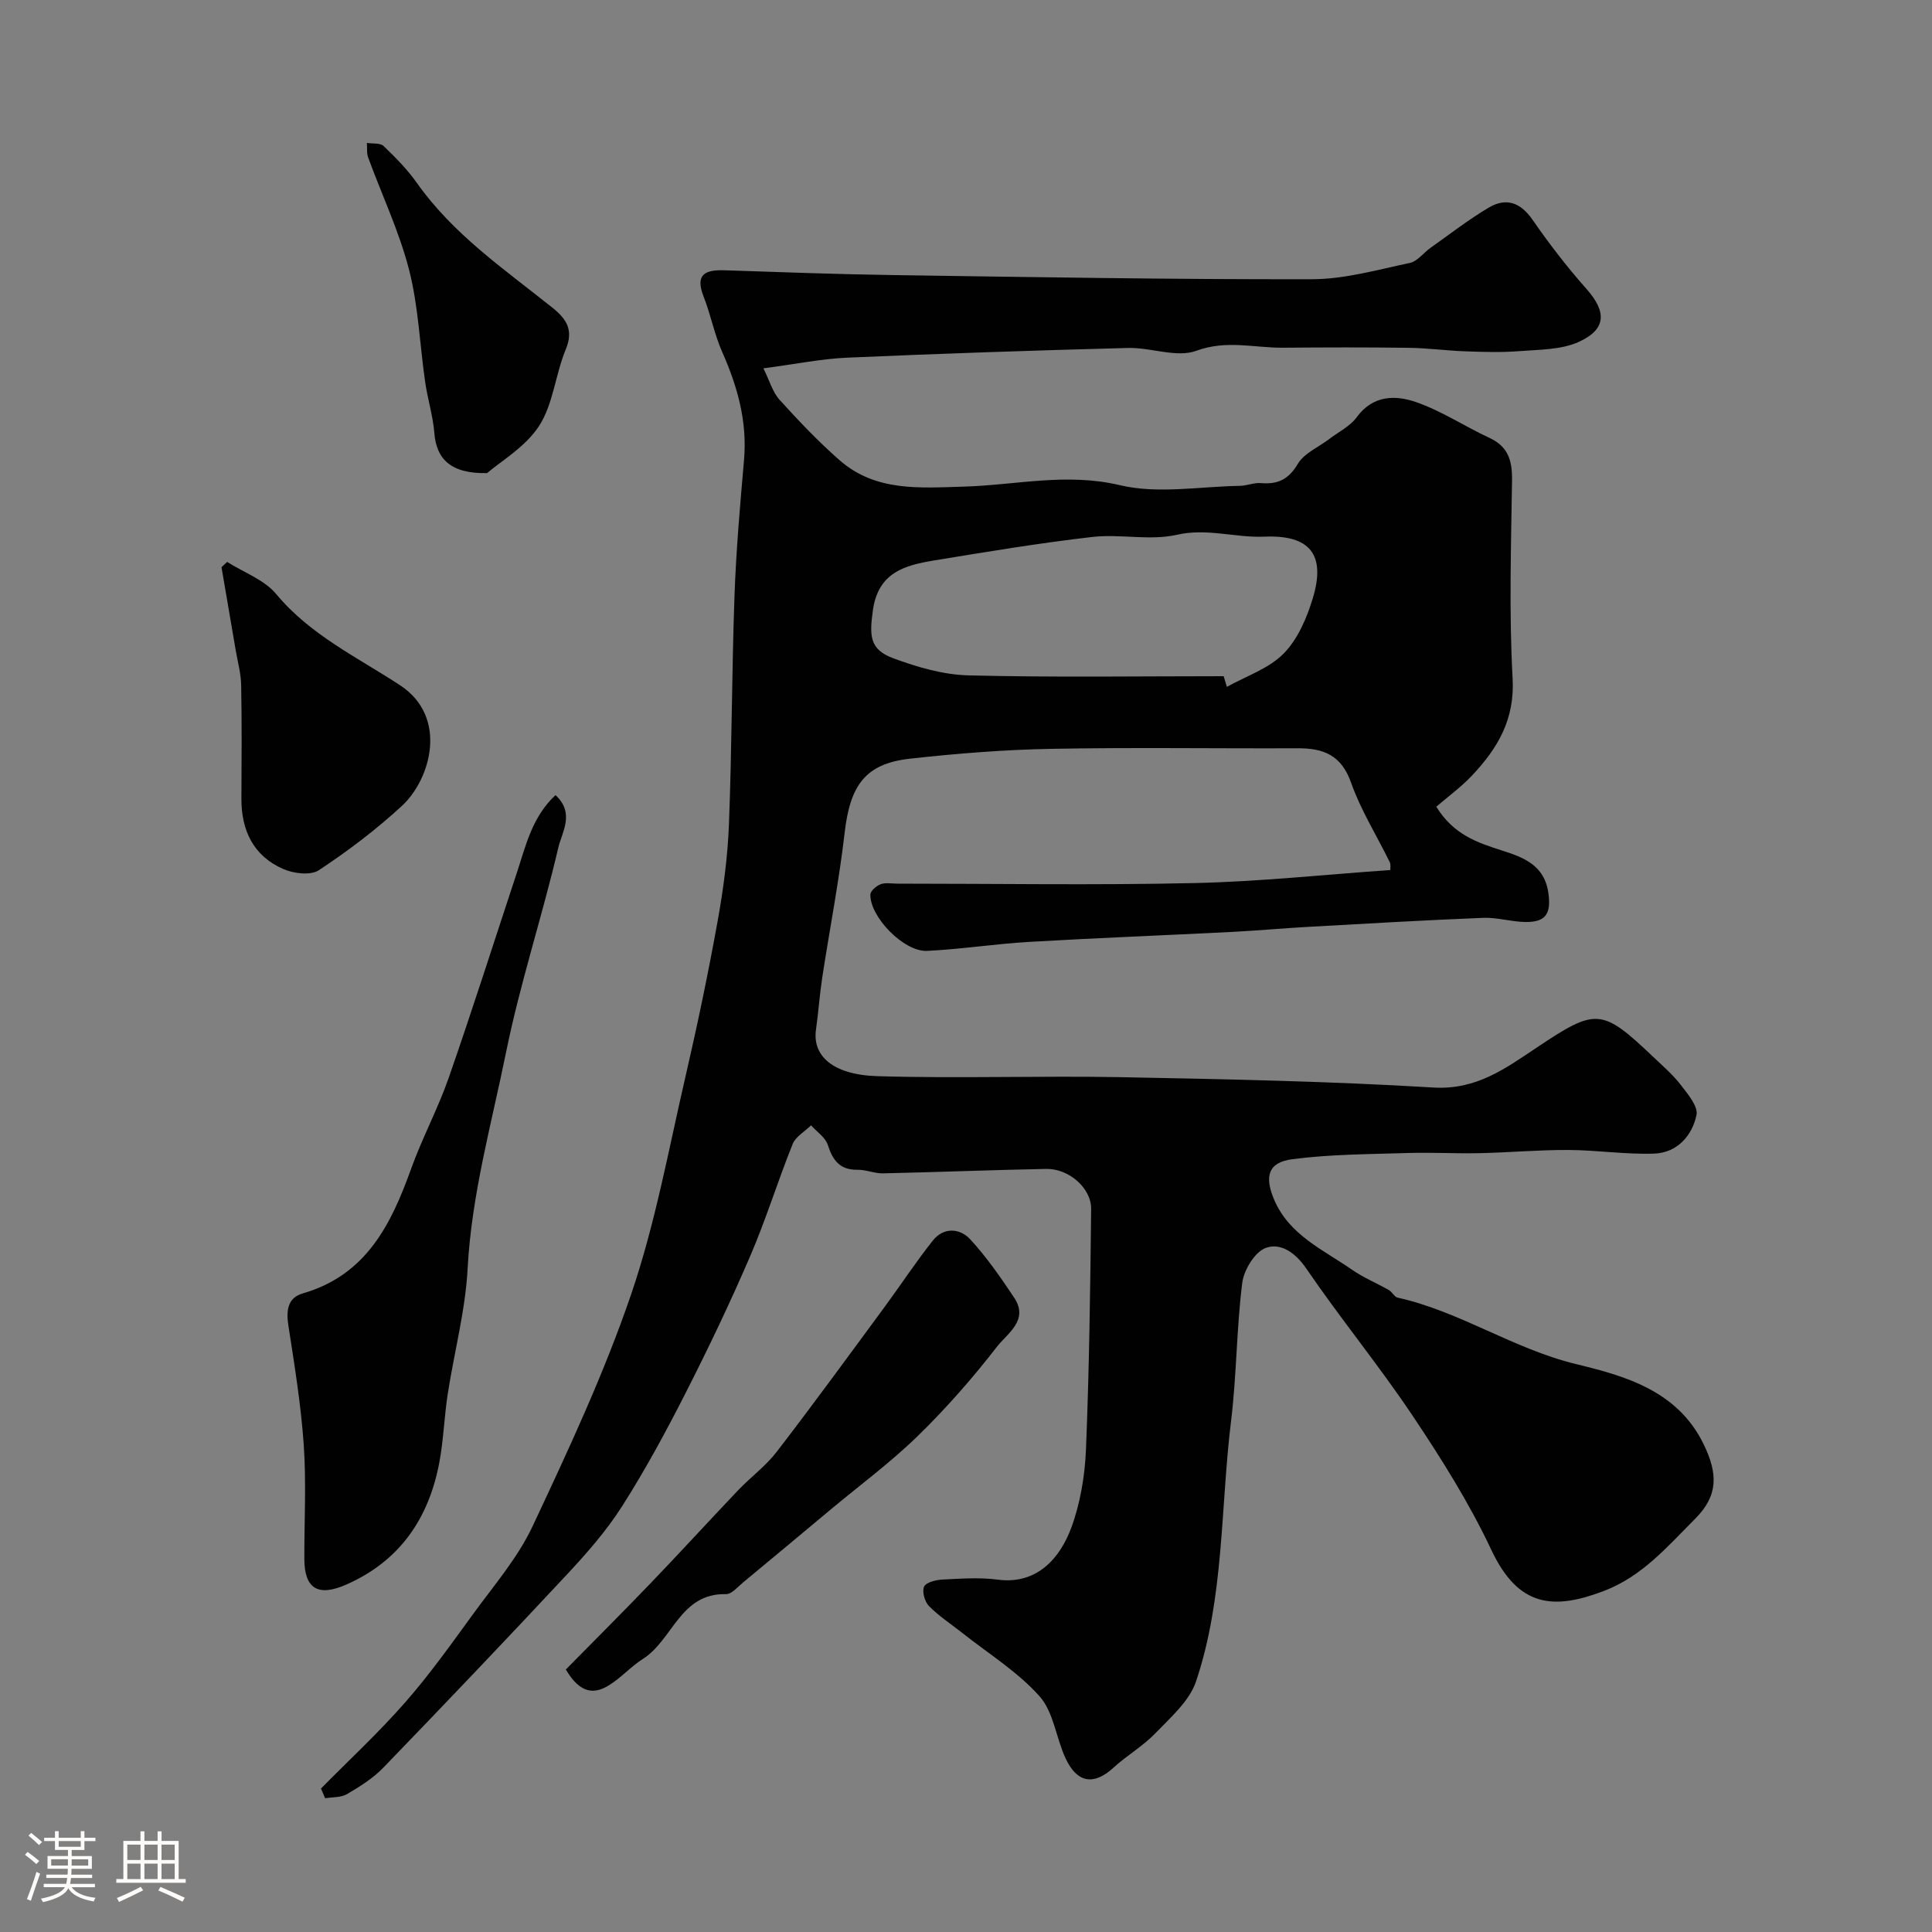
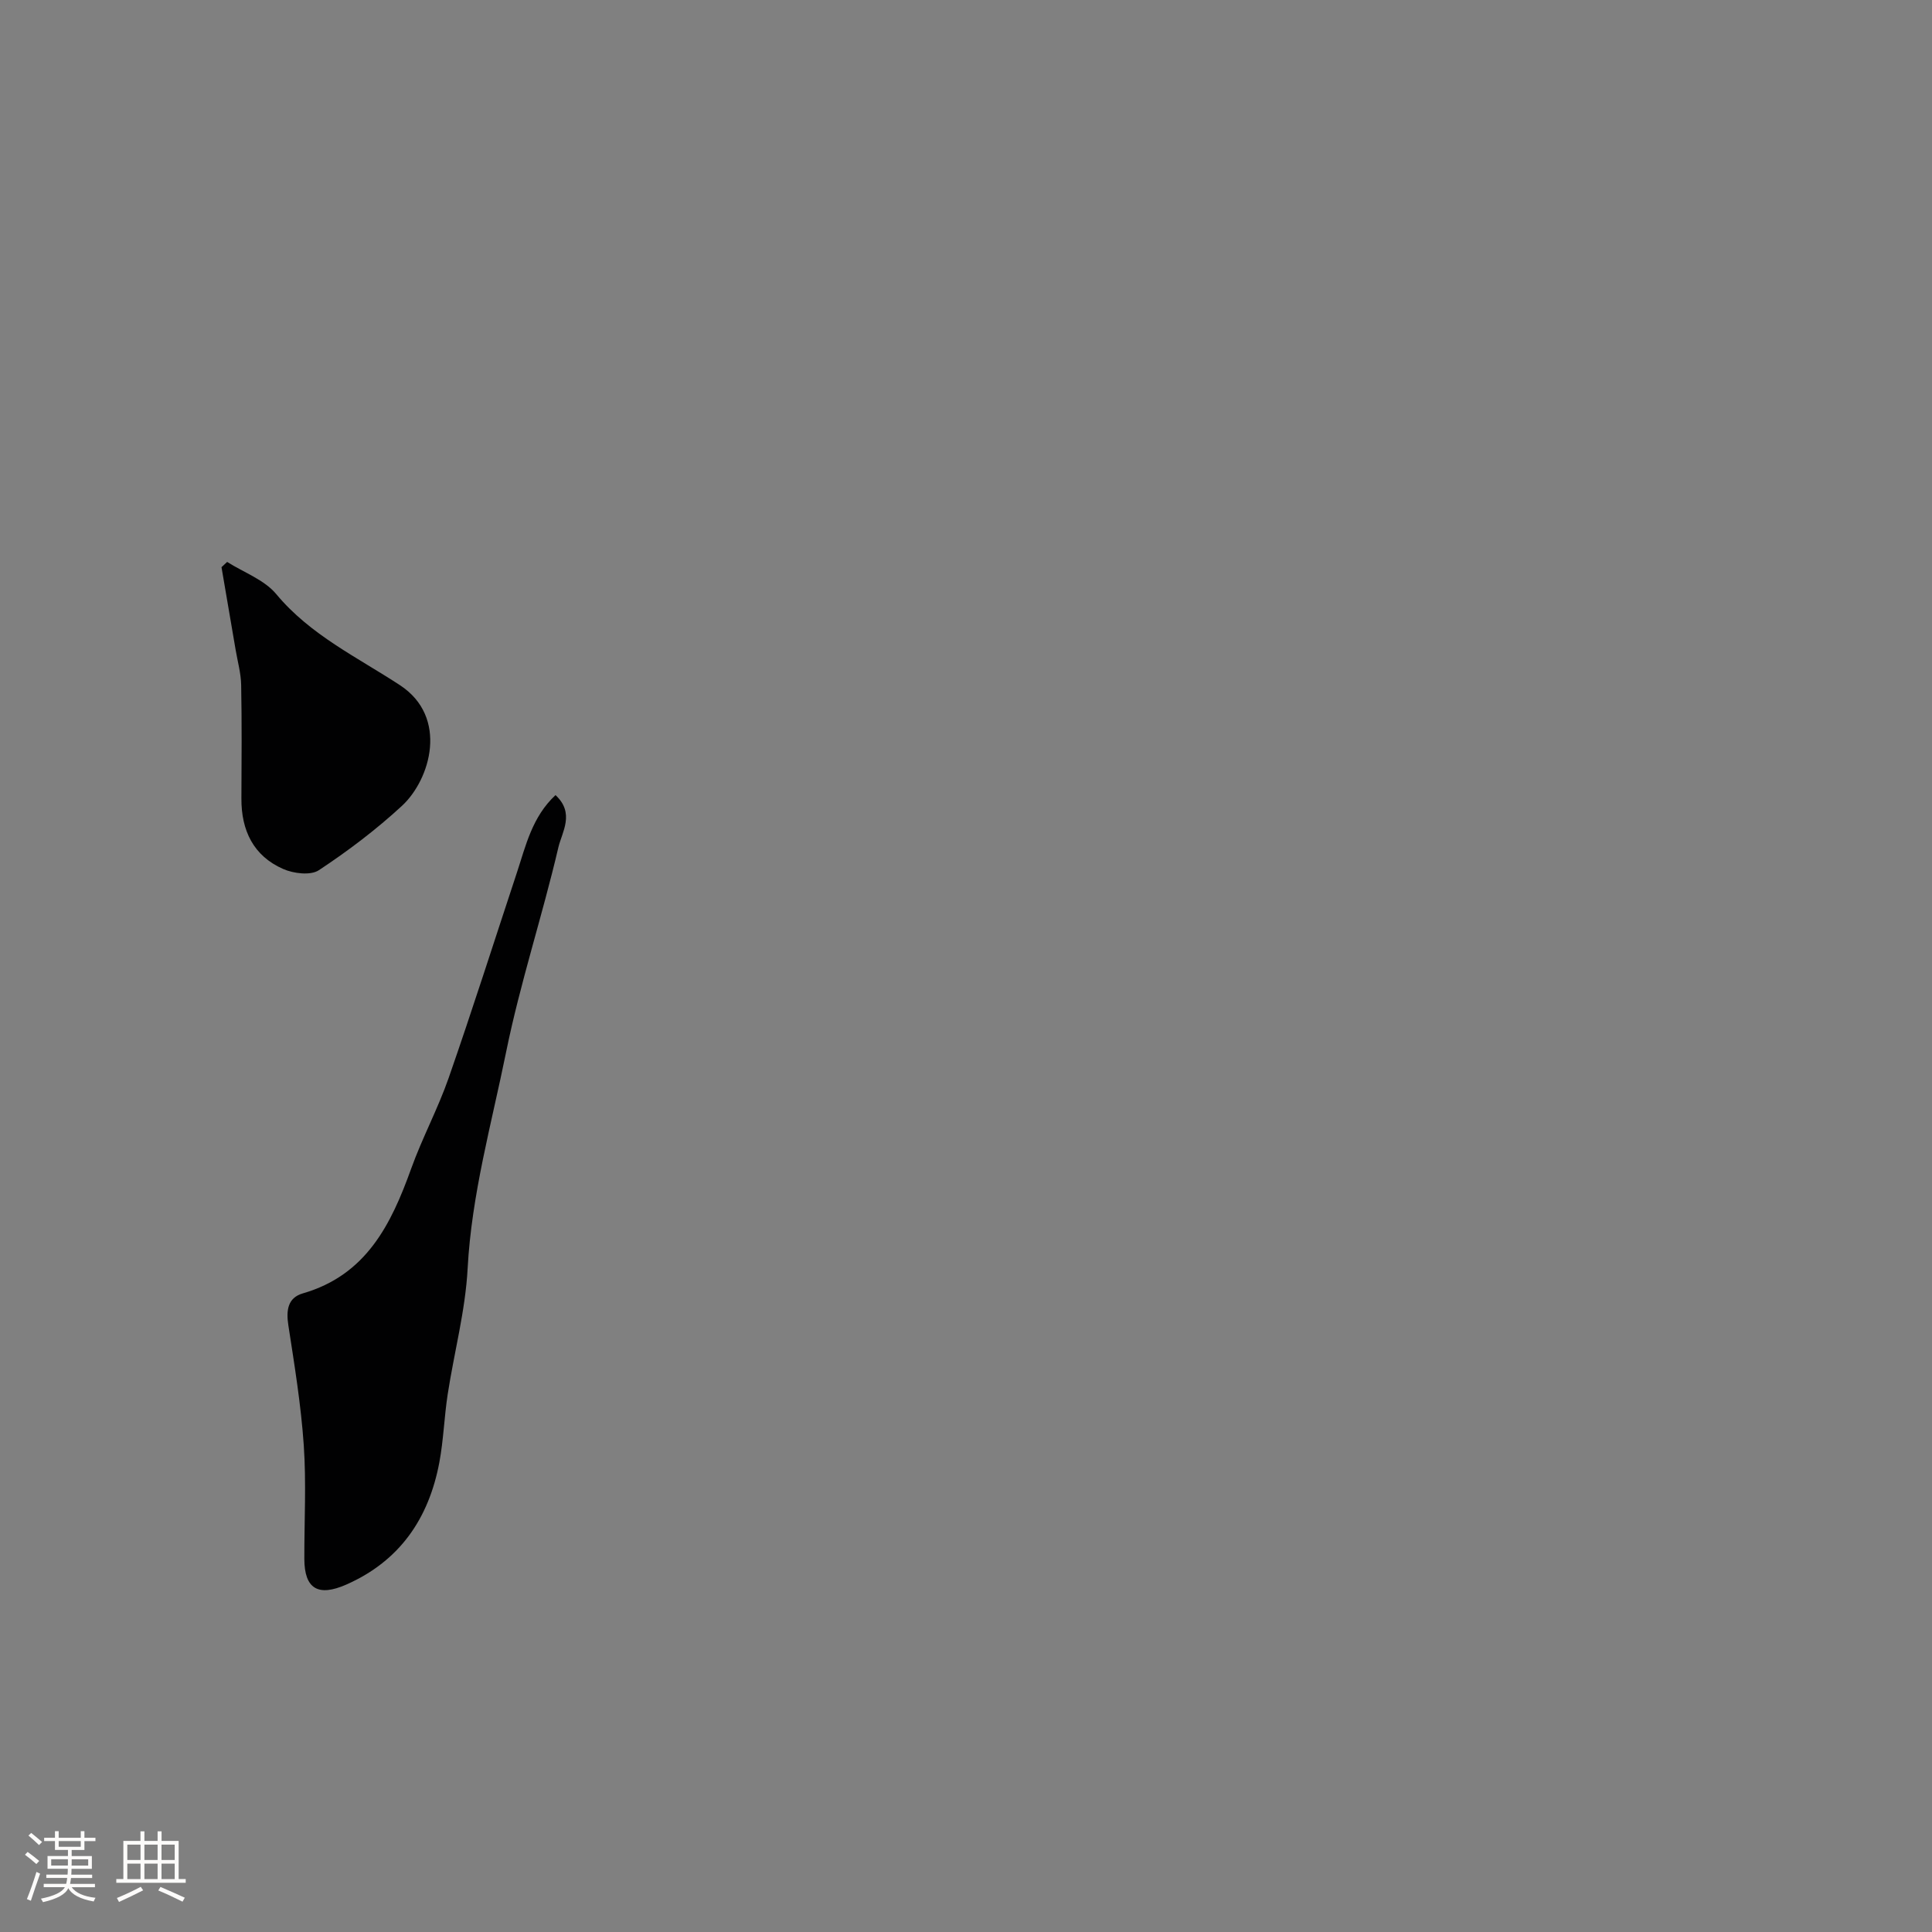
<svg xmlns="http://www.w3.org/2000/svg" enable-background="new 0 0 400 400" viewBox="0 0 400 400">
  <rect x="0" y="0" width="400" height="400" fill="#808080" stroke="none" />
  <path d="m5.17 384 .55-.58c.85.61 1.65 1.24 2.4 1.87l-.59.64c-.83-.73-1.62-1.38-2.36-1.93m1.22 9.53-.82-.34c.71-1.76 1.37-3.64 1.98-5.63.24.13.5.25.76.36-.6 1.67-1.24 3.54-1.92 5.61m-.5-13.5.57-.54c.56.44 1.31 1.06 2.26 1.87l-.64.64c-.68-.66-1.41-1.32-2.19-1.97m3.25.46h2.24v-1.36h.77v1.36h4.57v-1.36h.76v1.36h2.28v.69h-2.28v1.84h-2.64v1.26h4.18v2.64h-4.21c0 .45-.02.86-.05 1.21h4.32v.69h-4.38c-.04.34-.1.75-.19 1.22h5.15v.69h-4.82c.87 1.19 2.51 1.92 4.93 2.19-.17.31-.3.57-.37.76-2.77-.49-4.52-1.41-5.26-2.76-.56 1.26-2.3 2.23-5.24 2.9-.12-.24-.26-.48-.43-.72 2.73-.55 4.38-1.34 4.96-2.38h-4.38v-.69h4.65c.1-.38.17-.79.21-1.22h-4.32v-.69h4.4c.03-.34.05-.75.05-1.21h-4.2v-2.64h4.23v-1.26h-2.69v-1.84h-2.24zm1.46 4.46v1.29h3.45c.01-.4.02-.57.01-.53v-.32-.45h-3.46zm1.55-2.59h4.57v-1.19h-4.57zm6.11 2.59h-3.42v.77c-.01.19-.01.37-.02.53h3.44v-1.29z" fill="#fcfbfa" />
  <path d="m32.63 379.16h.82v1.98h3.54v7.89h1.46v.78h-14.37v-.78h1.46v-7.89h3.54v-1.98h.82v1.98h2.73zm-3.49 11.48.5.73c-1.61.82-3.28 1.63-5 2.41-.13-.27-.28-.55-.44-.82 1.75-.72 3.4-1.49 4.94-2.32m-2.78-5.55h2.73v-3.18h-2.73zm0 3.95h2.73v-3.2h-2.73zm3.54-3.95h2.73v-3.18h-2.73zm0 3.95h2.73v-3.2h-2.73zm7.89 4.68c-1.84-.92-3.51-1.7-5.02-2.32l.45-.73c1.89.8 3.57 1.55 5.04 2.23zm-1.62-11.81h-2.73v3.18h2.73zm-2.73 7.13h2.73v-3.2h-2.73z" fill="#fcfbfa" />
  <g fill="#010102">
-     <path d="m66.45 370.3c5.84-5.92 11.96-11.59 17.43-17.83 5.06-5.77 9.53-12.06 14.05-18.27 4.31-5.93 9.25-11.64 12.33-18.19 7.39-15.74 14.79-31.59 20.4-48.01 5.02-14.69 7.8-30.17 11.32-45.36 2.45-10.59 4.67-21.25 6.6-31.95 1.19-6.6 2.08-13.32 2.34-20.02.61-15.75.59-31.53 1.15-47.29.33-9.38 1.15-18.75 1.97-28.11.7-7.95-1.33-15.21-4.51-22.38-1.63-3.68-2.38-7.74-3.86-11.5-1.83-4.66.39-5.56 4.38-5.43 11.6.39 23.2.82 34.8.99 28.93.42 57.86.92 86.8.86 6.75-.01 13.54-1.96 20.23-3.37 1.59-.33 2.85-2.11 4.32-3.15 3.97-2.81 7.82-5.8 11.98-8.28 3.62-2.16 6.61-1.14 9.13 2.51 3.44 4.97 7.16 9.8 11.17 14.32 4.13 4.66 4.18 8.3-1.58 10.93-3.65 1.67-8.18 1.6-12.34 1.93-3.7.29-7.44.17-11.15.04-3.93-.14-7.84-.68-11.77-.73-8.66-.12-17.33-.09-26-.02-5.94.05-11.69-1.67-17.93.63-4.09 1.51-9.42-.7-14.17-.58-19.37.51-38.74 1.16-58.1 2.01-5.36.23-10.68 1.33-17.39 2.21 1.3 2.61 1.92 4.93 3.34 6.5 3.96 4.37 8.04 8.68 12.47 12.55 7.46 6.52 16.61 5.7 25.69 5.44 10.73-.31 21.23-2.93 32.31-.3 7.85 1.87 16.53.27 24.83.14 1.46-.02 2.93-.69 4.35-.57 3.48.3 5.73-.73 7.66-3.98 1.31-2.21 4.26-3.44 6.47-5.12 1.95-1.49 4.35-2.66 5.74-4.56 3.34-4.56 7.97-4.59 12.21-3.13 5.31 1.83 10.13 5.05 15.26 7.43 3.93 1.82 4.73 4.79 4.67 8.83-.2 13.66-.63 27.36.12 40.98.47 8.51-3.12 14.5-8.41 20.1-2.26 2.4-4.97 4.36-7.39 6.45 3.57 5.79 8.46 7.42 13.51 9.04 4.48 1.43 8.92 3.01 9.71 8.92.54 4.07-.45 5.96-4.73 5.91-2.94-.03-5.88-.98-8.8-.86-12.04.48-24.08 1.19-36.11 1.86-5.27.29-10.53.78-15.8 1.05-14.03.71-28.08 1.25-42.1 2.07-7.05.41-14.06 1.52-21.11 1.86-4.78.23-11.84-7.02-11.74-11.67.02-.75 1.25-1.8 2.13-2.13 1.03-.38 2.3-.12 3.47-.12 20.5 0 41 .34 61.49-.12 13.47-.3 26.92-1.75 40.56-2.7-.02-.37.14-1.11-.12-1.64-2.69-5.49-6-10.75-8.02-16.48-2.01-5.7-5.74-7.11-11.05-7.09-17.03.07-34.07-.2-51.1.12-9.71.18-19.44.96-29.1 2.03-9.27 1.02-12.45 5.44-13.59 15.38-1.16 10.04-3.11 19.98-4.64 29.98-.54 3.56-.78 7.17-1.29 10.74-.76 5.29 3.28 9.36 12.75 9.64 16.82.5 33.66-.11 50.49.21 21.54.41 43.1.84 64.59 2.14 8.89.54 14.93-3.96 21.41-8.28 12.3-8.22 13.43-8.21 24.19 2.02 1.93 1.84 3.99 3.6 5.6 5.7 1.45 1.89 3.65 4.46 3.27 6.26-.91 4.31-4.04 7.81-8.75 7.98-5.91.21-11.86-.73-17.8-.75-6.13-.03-12.25.53-18.38.66-4.97.11-9.95-.19-14.92-.03-7.97.25-16 .25-23.88 1.29-4.94.65-5.76 3.54-3.72 8.35 3.11 7.34 10.14 10.36 16.11 14.51 2.37 1.65 5.1 2.77 7.63 4.21.7.4 1.16 1.44 1.87 1.59 12.91 2.88 23.92 10.6 36.94 13.76 9.89 2.4 20.96 5.41 26.38 16.58 3 6.18 3.01 10.66-1.76 15.44-5.7 5.71-10.97 11.92-18.84 14.92-10.39 3.97-17.73 3.5-23.37-8.51-4.55-9.66-10.31-18.83-16.27-27.73-6.97-10.41-14.95-20.13-22.02-30.48-2.29-3.35-5.34-5.39-8.38-4.29-2.27.82-4.55 4.57-4.89 7.26-1.19 9.47-1.15 19.09-2.31 28.57-2.21 18.01-1.4 36.49-7.25 53.92-1.36 4.06-5.24 7.43-8.39 10.71-2.58 2.69-5.94 4.62-8.71 7.16-3.99 3.67-7.47 3.25-9.88-1.86-2-4.25-2.49-9.64-5.43-12.93-4.56-5.11-10.64-8.86-16.08-13.18-2.3-1.82-4.8-3.44-6.83-5.52-.87-.89-1.45-3-.98-4 .43-.9 2.44-1.39 3.79-1.46 3.82-.19 7.72-.48 11.48.02 8.22 1.08 12.93-4.63 15.19-10.73 1.88-5.1 2.82-10.76 3.05-16.22.67-16.59.89-33.19 1.07-49.79.05-4.33-4.64-8.39-9.29-8.3-11.27.22-22.53.67-33.8.92-1.75.04-3.52-.77-5.27-.74-3.66.05-5.13-1.93-6.16-5.14-.5-1.56-2.27-2.72-3.47-4.06-1.3 1.28-3.18 2.32-3.81 3.87-3.09 7.69-5.53 15.64-8.81 23.25-4.12 9.57-8.62 19-13.35 28.29-4.05 7.97-8.33 15.88-13.13 23.42-3.23 5.08-7.29 9.71-11.42 14.14-12.55 13.46-25.26 26.78-38.04 40.02-2.12 2.2-4.85 3.9-7.51 5.47-1.24.73-3 .6-4.53.86-.27-.66-.57-1.33-.87-2.01zm186.9-230.3c.22.74.44 1.47.66 2.21 3.98-2.23 8.67-3.77 11.75-6.89 2.93-2.97 4.82-7.4 6.06-11.52 2.69-8.95-.59-13.1-10.04-12.69-6.05.26-11.86-1.82-18.14-.39-5.57 1.27-11.7-.21-17.48.45-10.97 1.26-21.89 3.08-32.79 4.87-6.06 1-11.56 2.48-12.65 10.33-.73 5.28-.69 8.1 4.23 9.92 4.97 1.84 10.35 3.41 15.59 3.54 17.6.44 35.21.17 52.81.17z" />
    <path d="m115.01 164.62c4.06 3.74 1.34 7.66.6 10.8-3.32 14.21-7.93 28.14-10.83 42.42-3.01 14.83-7.14 29.46-7.96 44.76-.46 8.74-2.79 17.37-4.13 26.07-.72 4.68-.86 9.47-1.73 14.11-2.18 11.57-8.15 20.38-19.24 25.28-5.84 2.58-8.7.91-8.71-5.32-.02-7.85.42-15.73-.12-23.54-.57-8.31-1.92-16.57-3.19-24.81-.48-3.1-.13-5.71 3-6.61 13.12-3.79 18.27-14.25 22.43-25.83 2.29-6.37 5.54-12.4 7.77-18.8 4.91-14.09 9.43-28.32 14.12-42.49 1.85-5.6 3.15-11.53 7.99-16.04z" />
-     <path d="m117.15 345.65c5.78-5.87 11.71-11.78 17.52-17.83 6.13-6.38 12.1-12.92 18.2-19.33 2.58-2.7 5.68-4.97 7.94-7.91 7.57-9.84 14.88-19.87 22.24-29.86 3.39-4.6 6.53-9.4 10.08-13.87 2.25-2.83 5.6-2.59 7.77-.24 3.39 3.69 6.29 7.88 9.08 12.07 3.1 4.66-1.45 7.41-3.56 10.13-5.04 6.5-10.51 12.75-16.4 18.49-5.6 5.46-11.95 10.15-17.97 15.17-6.05 5.05-12.1 10.11-18.17 15.13-1.13.93-2.4 2.48-3.58 2.45-9.48-.24-11.02 9.5-17.18 13.4-2.48 1.57-4.49 3.88-6.98 5.43-2.97 1.87-5.95 1.95-8.99-3.23z" />
    <path d="m47.03 116.34c3.44 2.18 7.69 3.69 10.17 6.67 7.05 8.48 16.78 13.06 25.62 18.86 10.07 6.61 6.32 19.51.39 24.98-5.32 4.91-11.16 9.33-17.2 13.32-1.71 1.13-5.24.69-7.39-.26-6.15-2.7-8.67-7.97-8.64-14.58.04-7.84.1-15.69-.05-23.53-.05-2.42-.73-4.82-1.14-7.23-.97-5.71-1.96-11.43-2.93-17.14.4-.37.78-.73 1.17-1.09z" />
-     <path d="m100.85 97.95c-7.52.16-10.5-2.92-10.92-8.27-.28-3.55-1.39-7.02-1.9-10.55-1.12-7.75-1.4-15.71-3.33-23.25-2.04-7.95-5.63-15.5-8.47-23.25-.34-.92-.19-2.02-.27-3.04 1.18.19 2.75-.03 3.46.64 2.48 2.38 4.93 4.87 6.91 7.67 7.5 10.62 18.08 17.84 28.01 25.78 2.92 2.33 4.48 4.61 2.79 8.67-2.15 5.17-2.57 11.27-5.51 15.82-2.85 4.4-7.96 7.34-10.77 9.78z" />
  </g>
</svg>